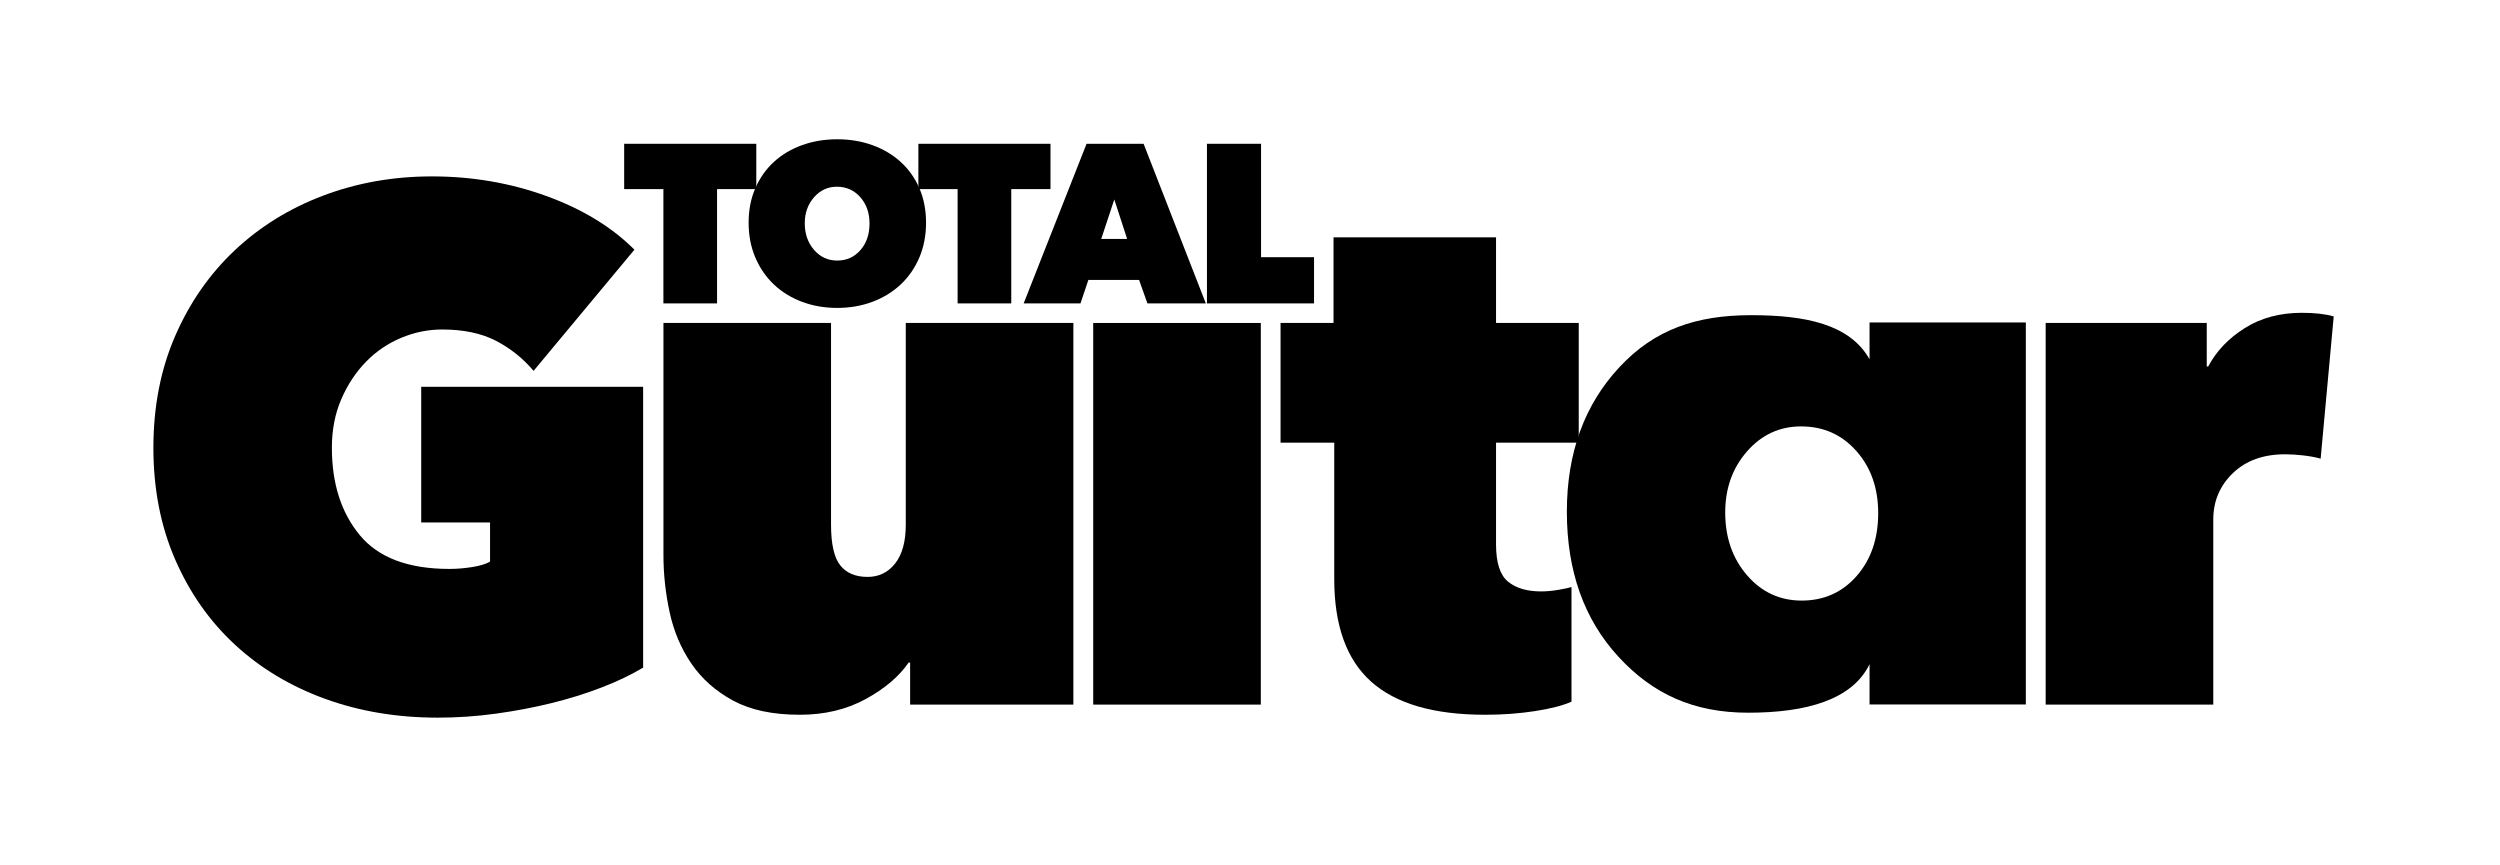
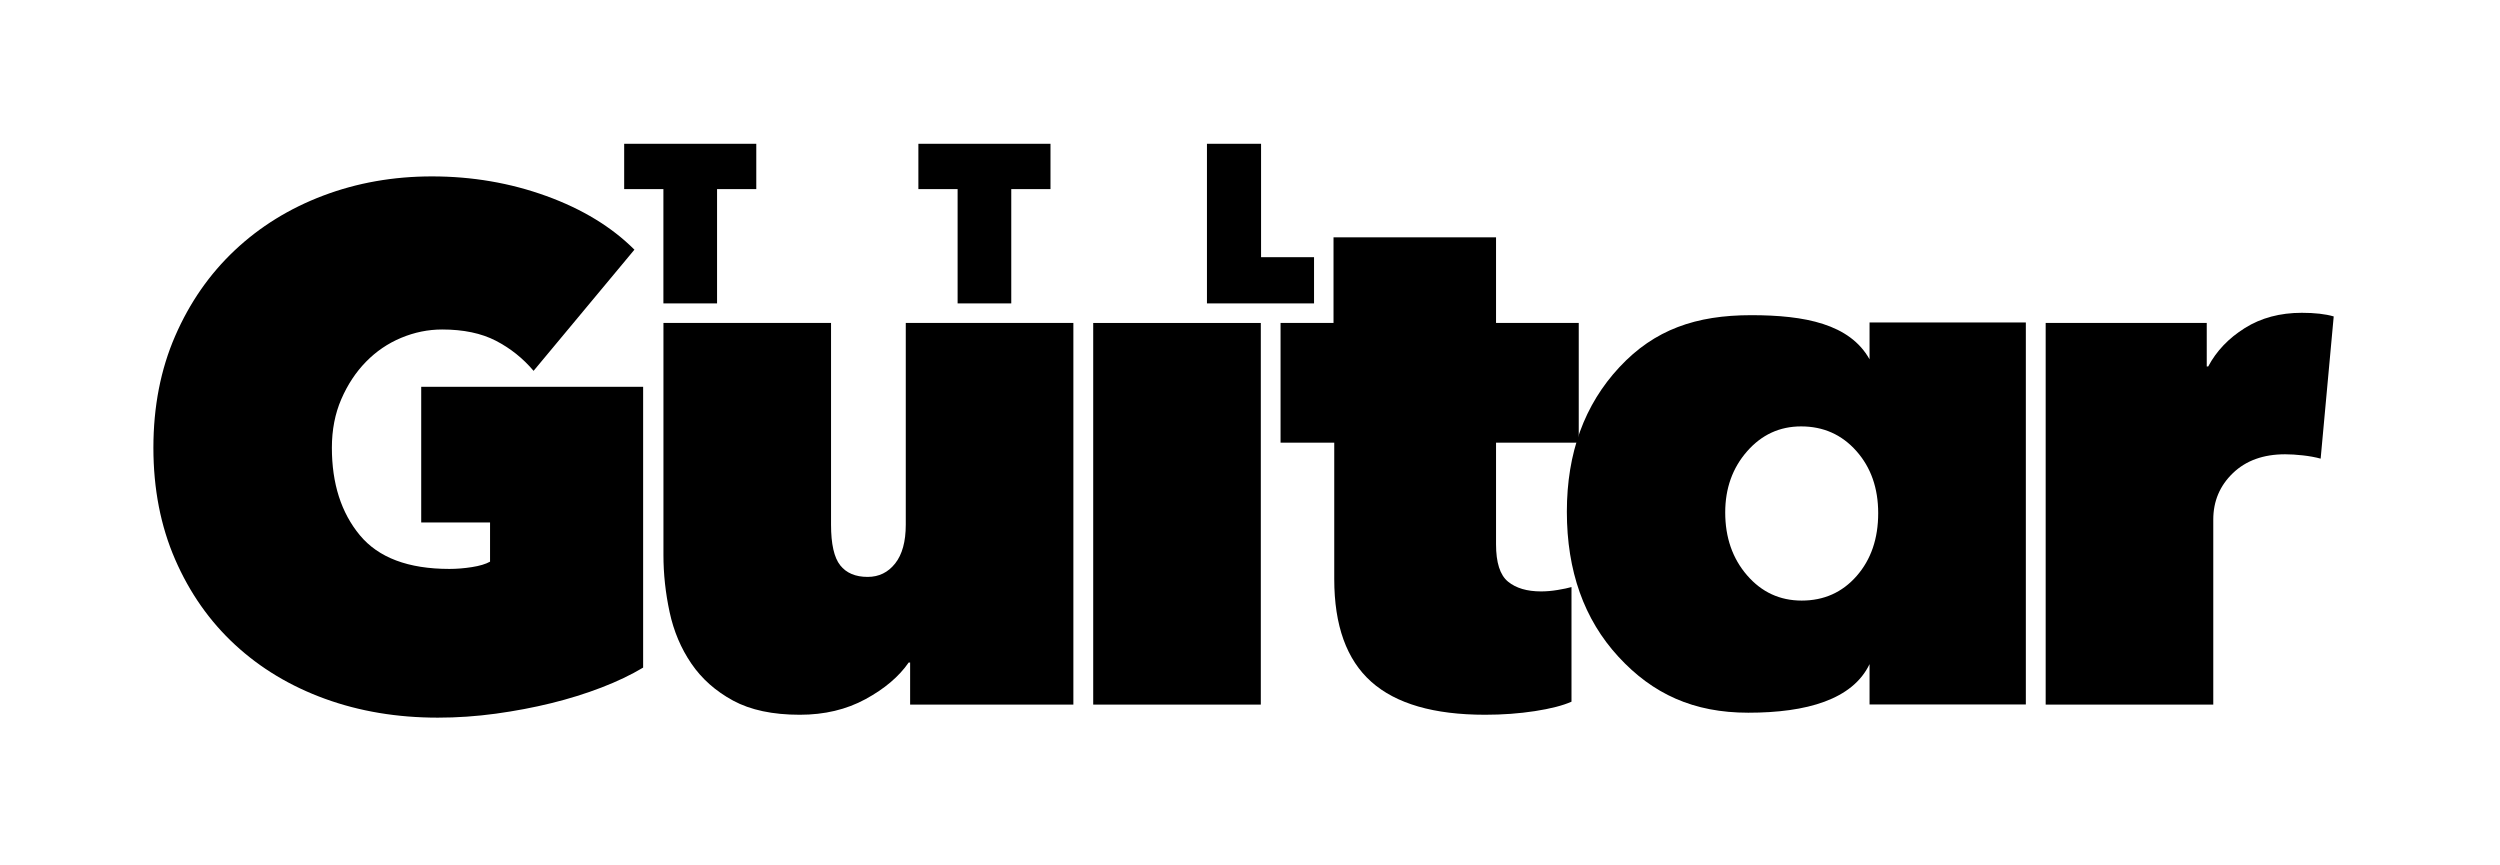
<svg xmlns="http://www.w3.org/2000/svg" xmlns:xlink="http://www.w3.org/1999/xlink" version="1.1" id="Layer_1" x="0px" y="0px" width="766px" height="265px" viewBox="0 0 766 265" enable-background="new 0 0 766 265" xml:space="preserve">
  <g>
    <defs>
      <rect id="SVGID_1_" x="47" y="42.675" width="668.049" height="177.215" />
    </defs>
    <clipPath id="SVGID_2_">
      <use xlink:href="#SVGID_1_" overflow="visible" />
    </clipPath>
    <path clip-path="url(#SVGID_2_)" d="M151.928,218.668c5.926-0.816,11.595-1.891,17.006-3.223   c5.409-1.334,10.522-2.926,15.339-4.781c4.815-1.852,9.077-3.889,12.783-6.113v-86.032h-67.997v41.571h21.091v12.004   c-1.334,0.744-3.189,1.299-5.558,1.668c-2.372,0.371-4.668,0.557-6.891,0.557c-12.599,0-21.752-3.447-27.455-10.338   c-5.707-6.891-8.559-15.818-8.559-26.787c0-5.482,0.962-10.449,2.89-14.895c1.924-4.446,4.446-8.26,7.558-11.449   c3.113-3.185,6.704-5.63,10.782-7.336c4.075-1.702,8.26-2.556,12.56-2.556c6.52,0,12.005,1.149,16.451,3.445   c4.446,2.3,8.298,5.374,11.56,9.226l30.9-37.125c-6.968-6.964-15.971-12.449-27.01-16.45c-11.042-4.002-22.713-6.003-35.013-6.003   c-11.858,0-22.974,1.966-33.346,5.892c-10.375,3.929-19.416,9.524-27.121,16.783c-7.707,7.265-13.783,16.007-18.229,26.232   C49.223,113.183,47,124.597,47,137.193c0,12.598,2.223,24.008,6.669,34.234c4.446,10.227,10.56,18.934,18.34,26.121   c7.781,7.189,16.969,12.709,27.566,16.562c10.594,3.852,22.12,5.779,34.569,5.779C140.069,219.891,145.999,219.48,151.928,218.668" />
    <path clip-path="url(#SVGID_2_)" d="M328.881,98.957h-51.352v61.801c0,5.189-1.088,9.152-3.255,11.893   c-2.171,2.744-4.978,4.113-8.42,4.113c-3.741,0-6.547-1.186-8.416-3.557c-1.872-2.369-2.807-6.521-2.807-12.449V98.957h-51.352   v71.137c0,5.779,0.629,11.598,1.889,17.451c1.258,5.855,3.481,11.115,6.67,15.783c3.185,4.668,7.447,8.447,12.782,11.338   c5.335,2.891,12.15,4.336,20.452,4.336c7.558,0,14.262-1.596,20.119-4.781c5.853-3.184,10.26-6.926,13.227-11.225h0.444v12.893   h50.019V98.957z" />
  </g>
  <rect x="334.96" y="98.958" width="51.352" height="116.931" />
  <g>
    <defs>
      <rect id="SVGID_3_" x="47" y="42.675" width="668.049" height="177.215" />
    </defs>
    <clipPath id="SVGID_4_">
      <use xlink:href="#SVGID_3_" overflow="visible" />
    </clipPath>
    <path clip-path="url(#SVGID_4_)" d="M470.279,217.889c4.814-0.742,8.56-1.705,11.227-2.889v-35.125   c-1.038,0.299-2.445,0.594-4.224,0.889c-1.778,0.299-3.483,0.445-5.112,0.445c-4.301,0-7.67-1-10.115-3   c-2.446-2.002-3.668-5.816-3.668-11.449v-31.123h25.342v-36.68h-25.342V72.724H408.59v26.232h-16.229v36.68h16.451v41.793   c0,14.229,3.779,24.715,11.337,31.457c7.56,6.744,19.191,10.115,34.902,10.115C460.387,219.002,465.462,218.629,470.279,217.889" />
    <path clip-path="url(#SVGID_4_)" d="M626.794,215.889h51.353v-56.688c0-5.631,2.001-10.373,6.003-14.227   c4.001-3.854,9.336-5.781,16.006-5.781c1.629,0,3.444,0.111,5.446,0.334c2.001,0.223,3.813,0.555,5.445,1l4.002-43.572   c-2.521-0.74-5.779-1.112-9.78-1.112c-6.671,0-12.488,1.558-17.451,4.669c-4.968,3.112-8.708,7.041-11.228,11.782h-0.443V98.957   h-49.353V215.889z" />
    <path clip-path="url(#SVGID_4_)" d="M575.479,157.229c0,7.814-2.203,14.23-6.603,19.254c-4.403,5.023-10.015,7.535-16.833,7.535   c-6.696,0-12.276-2.58-16.74-7.744c-4.464-5.16-6.696-11.58-6.696-19.254c0-7.395,2.232-13.637,6.696-18.732   c4.464-5.09,9.98-7.638,16.554-7.638c6.818,0,12.463,2.511,16.927,7.535C573.247,143.205,575.479,149.557,575.479,157.229    M620.717,215.854V98.803h-47.888v11.284c-6.079-10.835-19.817-13.518-36.27-13.518c-16.896,0-29.611,4.395-40.355,15.917   c-10.748,11.525-16.119,26.292-16.119,44.3c0,18.166,5.26,32.969,15.785,44.416c10.521,11.447,23.051,17.172,39.801,17.172   c17.932,0,31.968-4.047,37.158-14.887v12.365H620.717z" />
  </g>
  <polygon points="219.707,57.941 231.726,57.941 231.726,44.056 191.247,44.056 191.247,57.941 203.267,57.941 203.267,92.963   219.707,92.963 " />
  <g>
    <defs>
-       <rect id="SVGID_5_" x="47" y="42.675" width="668.049" height="177.215" />
-     </defs>
+       </defs>
    <clipPath id="SVGID_6_">
      <use xlink:href="#SVGID_5_" overflow="visible" />
    </clipPath>
    <path clip-path="url(#SVGID_6_)" d="M266.421,68.48c0,3.312-0.932,6.033-2.795,8.163c-1.864,2.13-4.239,3.193-7.126,3.193   c-2.834,0-5.196-1.094-7.086-3.282c-1.89-2.188-2.835-4.909-2.835-8.163c0-3.136,0.945-5.781,2.835-7.941   c1.89-2.159,4.225-3.239,7.008-3.239c2.886,0,5.275,1.065,7.165,3.194C265.476,62.535,266.421,65.227,266.421,68.48    M283.741,68.234c0-3.914-0.691-7.448-2.072-10.604c-1.382-3.153-3.293-5.837-5.734-8.048c-2.441-2.21-5.319-3.913-8.634-5.11   c-3.316-1.198-6.908-1.798-10.776-1.798c-3.869,0-7.461,0.6-10.776,1.798c-3.316,1.197-6.183,2.9-8.601,5.11   c-2.417,2.211-4.317,4.895-5.698,8.048c-1.382,3.155-2.073,6.689-2.073,10.604c0,3.915,0.691,7.483,2.073,10.707   c1.381,3.224,3.281,5.975,5.698,8.255c2.418,2.279,5.285,4.041,8.601,5.284c3.315,1.244,6.907,1.865,10.776,1.865   c3.868,0,7.46-0.621,10.776-1.865c3.315-1.243,6.193-3.005,8.634-5.284c2.441-2.28,4.352-5.031,5.734-8.255   C283.05,75.717,283.741,72.149,283.741,68.234" />
  </g>
  <polygon points="309.852,57.941 321.871,57.941 321.871,44.056 281.392,44.056 281.392,57.941 293.412,57.941 293.412,92.963   309.852,92.963 " />
-   <path d="M345.357,73.208h-7.944l4.007-12.089L345.357,73.208z M369.465,92.963L350.4,44.056h-17.478l-19.272,48.907h17.407  l2.418-7.184h15.542l2.557,7.184H369.465z" />
  <polygon points="369.81,92.963 402.621,92.963 402.621,78.802 386.389,78.802 386.389,44.056 369.81,44.056 " />
</svg>